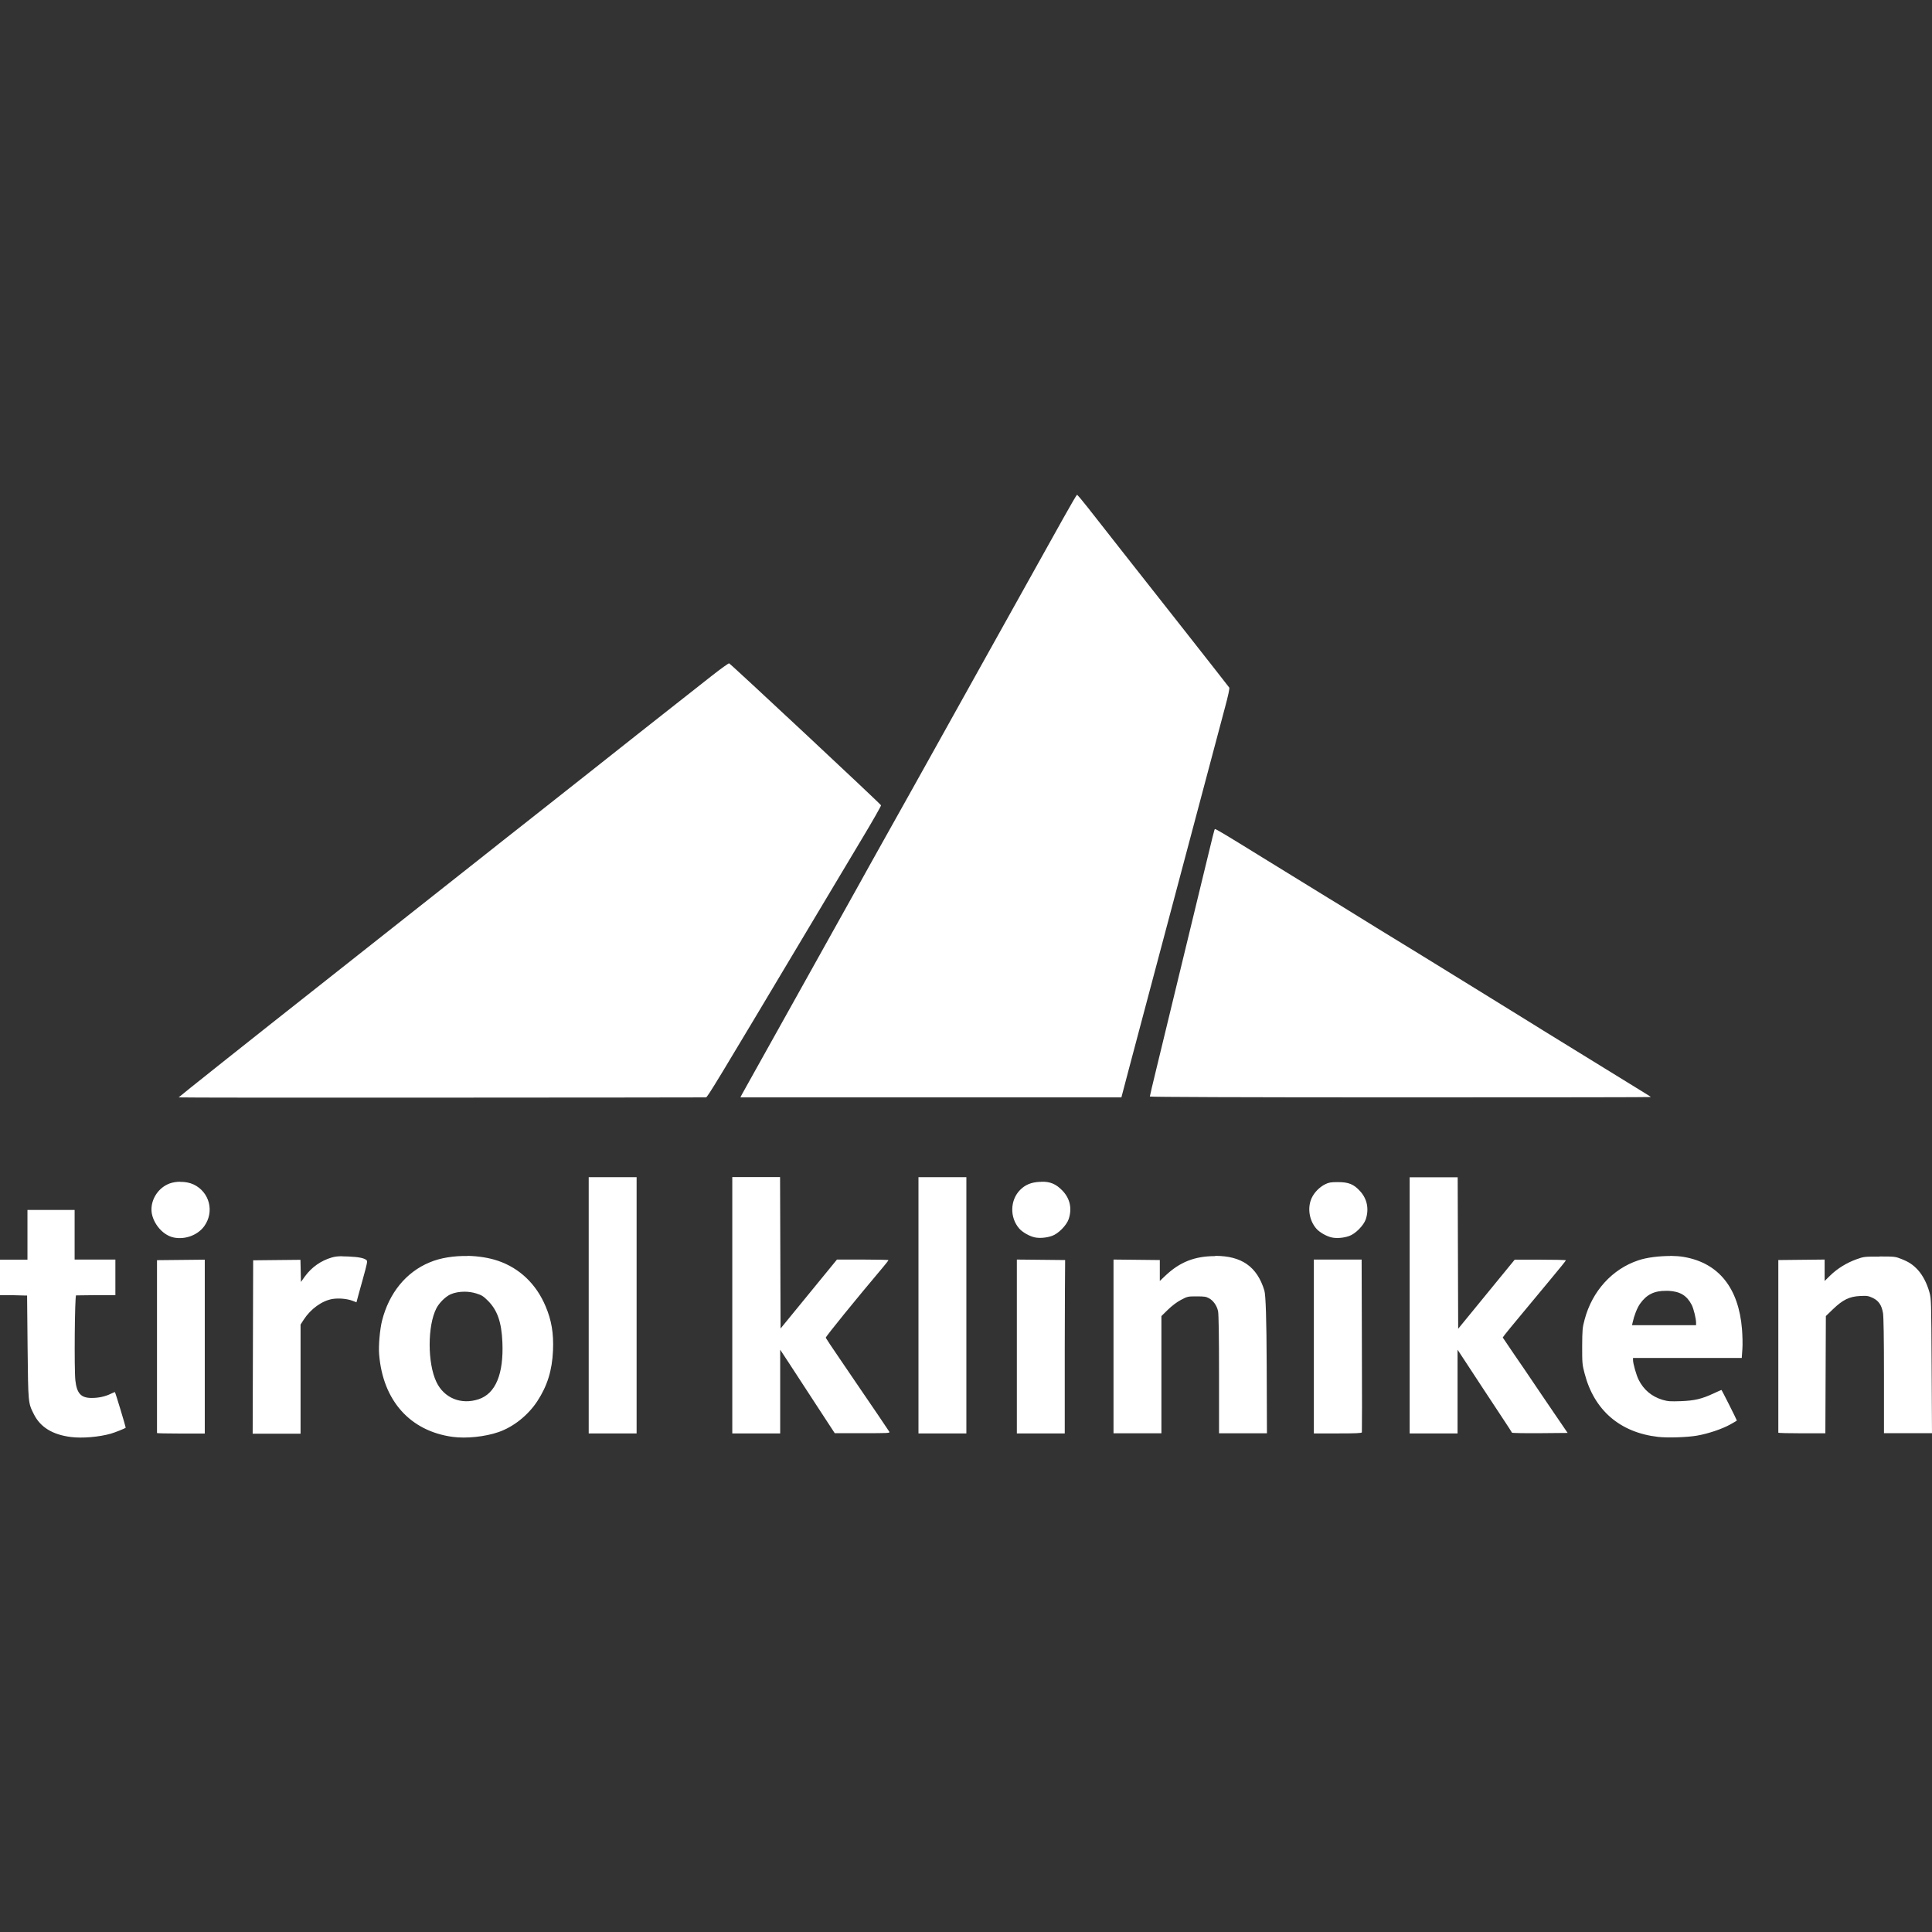
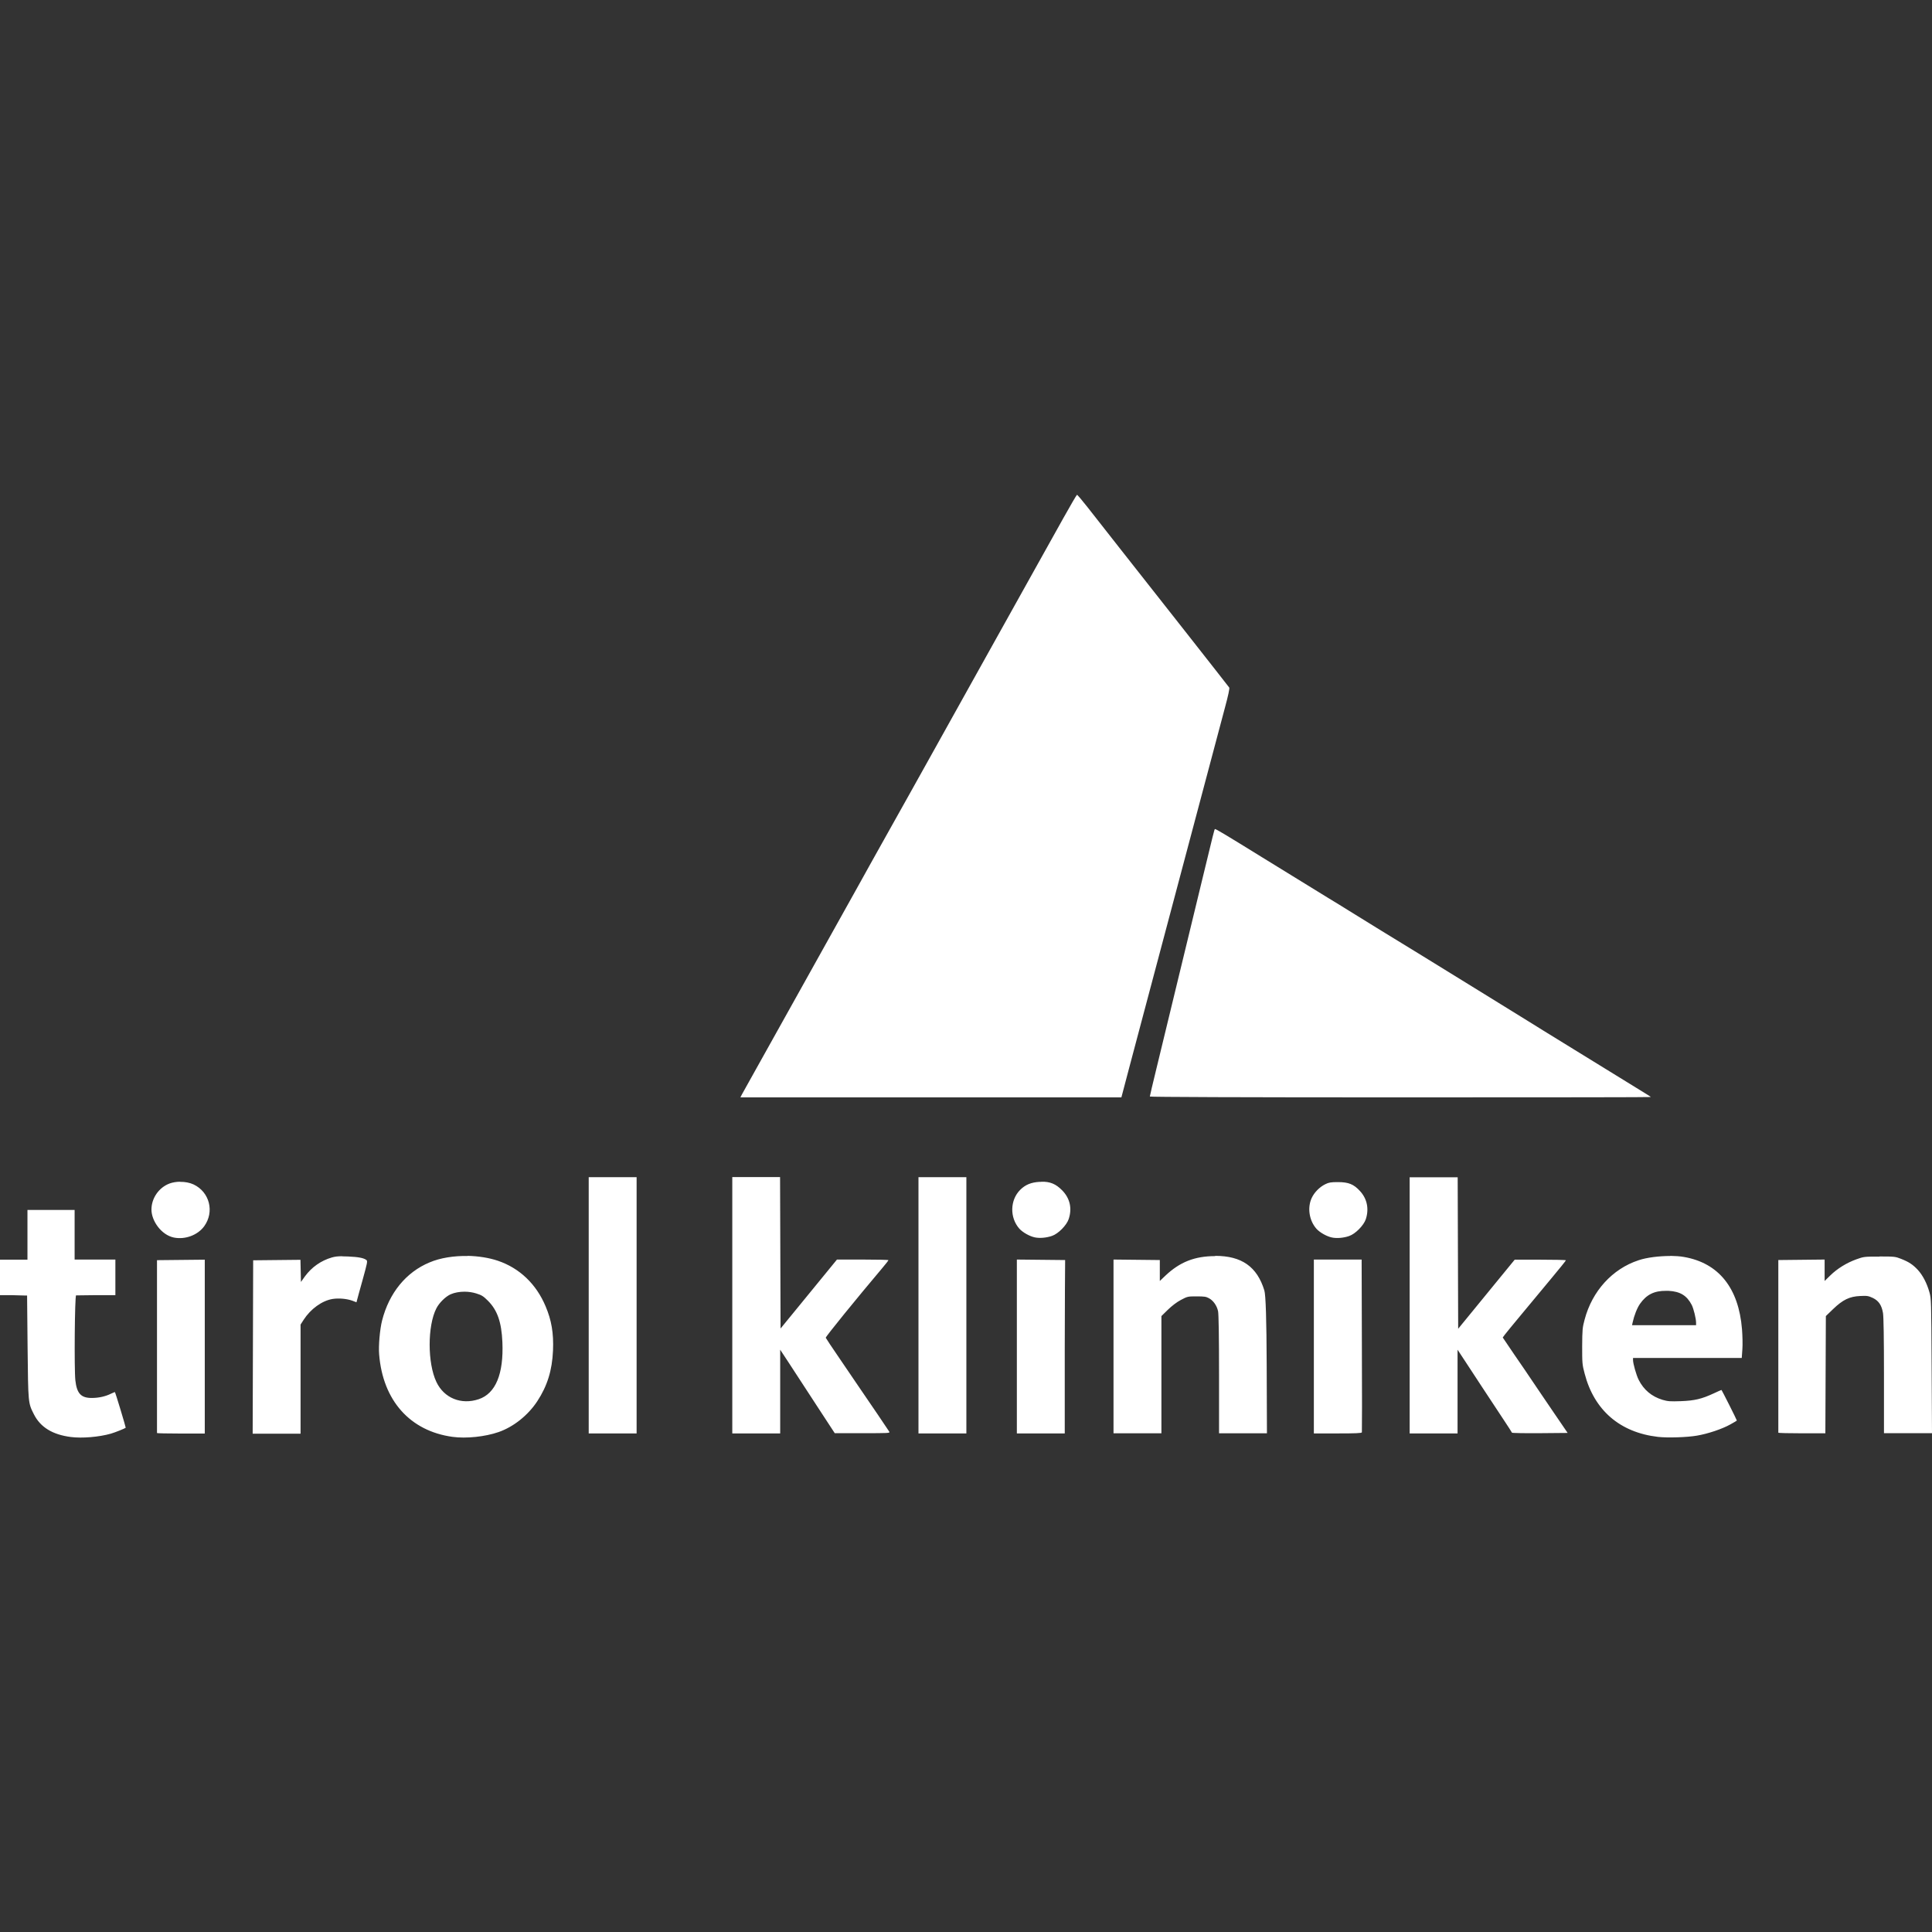
<svg xmlns="http://www.w3.org/2000/svg" id="svg2" viewBox="0 0 1569 1569">
  <rect x="0" y="0" width="1569" height="1569" fill="#333333" stroke="none" />
  <defs>
    <style>      .st0 {        fill-rule: evenodd;      }      .st0, .st1 {        fill: #fff;      }    </style>
  </defs>
  <g id="layer1">
    <path id="path4421" class="st1" d="M986.8,673.3c0,0-.1,0-.2,0-.4.4-1.5,4.7-9.6,38.3-2.9,11.9-7.5,30.8-10.2,42.1s-6.8,27.8-8.9,36.7c-4,16.6-9.2,38-18.7,77.2-3,12.2-5.4,22.5-5.4,22.9s74,.7,203.4.7,203.4-.1,203.4-.3-2-1.5-4.5-3-9-5.6-14.6-9-25-15.4-43.2-26.6c-18.2-11.2-35.1-21.6-37.4-23.1-2.4-1.5-20.5-12.7-40.3-24.9-19.8-12.2-39.9-24.6-44.6-27.5-4.8-3-10.1-6.2-11.9-7.3-3.7-2.2-37.7-23.1-48.6-29.9-4-2.5-11.4-7.1-16.6-10.2-10.4-6.4-44.3-27.3-53.3-32.8-29.6-18.3-37.6-23.1-38.8-23.3h0Z" />
    <path id="rect4480" class="st1" d="M478.1,956v208.1h38.9v-208.1h-38.9ZM594.7,956v208.1h38.9v-68l7.3,11.1c4,6.1,14,21.4,22.1,33.9l14.9,22.8h22.5c21.2,0,22.5,0,21.8-1.2-.4-.7-4.5-6.8-9.2-13.7-4.7-6.8-11.3-16.5-14.6-21.4-3.4-5-10.9-16.1-16.8-24.7-5.9-8.6-10.8-16-11-16.5-.3-.7,24.8-31.6,46-56.7,2.7-3.2,4.9-6,4.9-6.3,0-.3-9.4-.5-20.9-.5h-20.9l-22.9,28-22.9,28-.2-61.5-.2-61.5h-38.9ZM745.9,956v208.1h38.9v-208.1h-38.9ZM1144.8,956v208.1h38.9v-68l7.3,11.1c7.2,11,16.3,24.9,29.8,45.3,3.8,5.7,7,10.7,7.1,11,.1.3,10.3.5,22.7.4l22.5-.2-11.4-16.7c-6.2-9.2-14-20.5-17.1-25.2s-9.9-14.6-15-22l-9.2-13.6,1.6-2.2c.9-1.2,7-8.7,13.7-16.7s17.4-20.9,24-28.9c6.6-7.9,12-14.6,12-14.9,0-.3-9.4-.5-20.8-.5h-20.8l-15.8,19.3c-8.7,10.6-19,23.2-22.9,28l-7.2,8.8-.2-61.5-.2-61.5h-38.9,0ZM146.4,959.7c-3,0-6.1.5-8.6,1.4-8.7,3.2-14.8,11.9-14.8,21.2s8.1,20.6,18.1,22.7c9.2,1.9,19.4-1.9,24.7-9.1,8.5-11.7,4.5-27.8-8.6-34-3-1.4-7-2.2-10.9-2.1ZM845.7,959.8c-.5,0-1,0-1.5,0-6.8.4-11.5,2.3-15.7,6.5-8.3,8.3-8.6,22.5-.7,31.5,2.7,3,8.3,6.2,12.6,7.1,3.9.8,9.3.4,13.9-1.2,5.1-1.7,11.9-8.6,13.6-13.7,2.9-8.7,1-16.9-5.3-23.3-5.1-5.2-9.8-7.2-17-7ZM1086.5,960c-5.7,0-7.4.3-10.2,1.7-4.7,2.3-9,6.7-11.1,11.3-3.6,7.9-2,18.2,3.9,24.9,2.7,3,8.3,6.2,12.6,7.1,3.9.8,9.3.4,13.9-1.2,5.1-1.7,11.9-8.6,13.6-13.7,2.7-8.3,1.1-16.5-4.7-22.8-5.1-5.6-9.3-7.3-18-7.3h0ZM22.3,982.7v40.3H0v28.8h9c4.9.2,9.9.2,11,.3h2c0,0,.4,41.8.4,41.8.5,45.9.4,45.3,5.1,54.6,5.3,10.6,15.2,16.6,30,18.5,9.2,1.2,23,0,32.5-2.7,3.5-1,11.4-4.2,12.1-4.8.2-.2-8.3-28.5-8.8-29,0,0-1.5.5-3.1,1.3-4.6,2.3-10.1,3.5-15.7,3.5-8.7,0-12.1-3.6-13.3-14.3-1-8.7-.5-68.9.6-69,.5,0,7.9-.1,16.4-.2h15.5v-28.9h-33.1v-40.3H22.3ZM379.8,1020c-11.1-.2-22.2,1.5-30.9,5.2-19.1,7.9-32.9,24.8-38.6,47.2-1.8,6.9-3,20.7-2.4,27.5,3,37.5,25.1,62.3,59.7,67,10.9,1.5,26.4-.1,37.3-3.9,12.1-4.2,23.9-13.6,31.4-25,8.2-12.5,12.1-25.1,12.8-41.2.6-14-1.2-24.6-6-35.9-7.6-18.1-21.1-31-38.7-37-7.4-2.5-16-3.8-24.6-4ZM1356.5,1020c-9,0-19.2,1.2-25.9,3.5-21.2,7-37.6,25-43.7,48.1-1.8,6.6-1.9,8.3-2,21.6,0,13.5,0,14.9,2,22.3,7.7,29.7,28.6,47.8,59.5,51.4,7.6.9,23.6.4,31.7-1,8.9-1.5,20.5-5.4,27.1-9.1,2.9-1.6,5.3-3,5.3-3.2,0-.5-12.2-24.8-12.5-24.8s-3,1.3-6.3,2.8c-9.7,4.5-15.5,5.9-26.7,6.3-8.6.3-10.4.2-14.9-1.1-8.8-2.7-15.2-8.1-19.3-16.2-1.9-3.7-4.6-13.2-4.6-16.1v-1.7h88.3l.5-7.1c.3-3.9.1-11.2-.3-16.2-2.7-33.5-18.9-53.8-47.1-58.7-3.2-.6-7.1-.8-11.2-.9ZM986.9,1020.1c-16.7,0-28.8,4.8-40.6,16l-4.4,4.2v-8.5s0-8.5,0-8.5l-18.8-.2-18.8-.2v141.1h38.9v-95.2l5.2-5.1c3.3-3.2,7.2-6.2,10.6-8,5.3-2.8,5.6-2.9,12.6-2.9s7.8.3,10,1.4c3.6,1.8,6.6,6,7.6,10.6.5,2.4.8,20.1.8,51.4v47.8h38.9l-.2-55.3q-.2-55.2-1.9-60.7c-5.9-19.3-18.4-28.1-39.9-28.1ZM278,1020.2c-3.8,0-6,.3-8.5,1-8.9,2.6-16.4,7.9-21.9,15.4l-3.2,4.5-.2-9-.2-9-19.2.2-19.2.2-.2,70.4-.2,70.4h38.9v-88.6l2.5-3.9c5.7-8.8,14.9-15.5,23.5-16.9,5.1-.8,11.5-.2,16,1.4l3.4,1.3.5-1.9c.3-1.1,2.3-8.6,4.6-16.7,3.7-13.4,4-14.8,3-15.7-2.2-1.7-6.3-2.5-15-2.9-1.7,0-3.2-.1-4.4-.1ZM1526.4,1020.5c-12.2,0-12.8,0-18.8,2.2-7.8,2.8-15.5,7.5-21.3,13.2l-4.5,4.4v-17.4l-18.8.2-18.8.2v69.8c0,38.4,0,70.1,0,70.4s8.6.5,19.1.5h19.1l.2-47.6.2-47.6,5.8-5.6c8-7.7,13.4-10.3,22-10.7,5.8-.3,6.7-.1,10.4,1.6,4.7,2.3,7.1,5.8,8.2,12.2.5,2.8.8,20.7.8,50.9v46.7h39l-.3-54.5c-.3-53-.3-54.7-1.8-60-2.1-7.4-5.4-13.7-9.4-18.1-4-4.3-7.3-6.5-13.7-9-4.5-1.8-5.4-1.9-17.4-1.9ZM166.3,1023l-19.4.2-19.4.2v70c0,38.5,0,70.2,0,70.4,0,.2,8.8.4,19.4.4h19.4v-141.1h0ZM825.8,1023v141.1h38.9v-68.6c.1-37.7.2-69.4.3-70.4v-1.8c0,0-19.5-.2-19.5-.2l-19.6-.2ZM1067,1023v141.1h19.4c14.9,0,19.4-.2,19.6-.9.1-.5.2-32.2,0-70.6l-.2-69.7h-38.9ZM1353,1048.3c.6,0,1.3,0,2,0,9.5.5,14.9,3.8,18.9,11.5,1.5,3,3.5,11,3.5,14.4v2s-26,0-26,0h-26l.5-2.3c1.2-5.5,3.6-11.7,6-15.1,5.2-7.4,11.5-10.6,21.1-10.5h0ZM377.3,1049c3.2,0,6.5.5,9.4,1.4,4.5,1.4,5.8,2.2,9.6,6,7.6,7.6,11,17.3,11.7,33.6,1.1,25.8-5.5,41.7-19.2,46.3-14.3,4.8-28.2-.9-34.4-14-7.3-15.3-7.3-45.6,0-59.8,2.3-4.5,7.5-9.6,11.6-11.4,3.2-1.4,7.2-2.1,11.3-2.1h0Z" />
-     <path id="path4487" class="st1" d="M592.2,538.7c-.5-.2-7,4.5-14.5,10.4-7.5,5.9-25.2,19.9-39.5,31.1s-29.6,23.4-34.2,27c-8.6,6.9-31.4,24.8-75.2,59.4-14.3,11.2-29.8,23.5-34.6,27.3s-62.8,49.6-129,101.9c-66.2,52.2-120.2,95.2-120.1,95.4.1.2,96.3.3,213.6.2,117.4,0,213.9-.2,214.6-.2,1.2,0,6.3-8.4,85.5-141.1,14.8-24.7,33.6-56.3,41.9-70.1,8.3-13.8,14.9-25.5,14.8-26-.2-1-122-114.8-123.4-115.3Z" />
    <path id="path4492" class="st0" d="M874.6,401.9c-.3,0-5.3,8.6-11,18.8-5.7,10.3-16.1,28.9-23.1,41.4-7,12.5-19.6,35.2-28.1,50.4s-20.1,36-25.7,46.1c-5.6,10.1-18.8,33.8-29.3,52.6-10.5,18.8-26.9,48.3-36.6,65.5-9.6,17.2-20.6,36.8-24.3,43.6-3.8,6.7-13.1,23.4-20.7,37.1-7.6,13.7-20.9,37.5-29.5,52.9-8.6,15.4-19.6,35.2-24.5,43.9s-10.9,19.6-13.5,24.2-5.2,9.4-5.9,10.6l-1.1,2.2h309.4l6.3-23.9c3.5-13.2,7.9-29.8,9.8-36.9,5.6-21,33.5-125.9,49.4-185.8,8.1-30.5,16.5-62.1,18.7-70.3,2.5-9.2,3.8-15.3,3.4-15.9-.3-.5-16.8-21.5-36.6-46.7-43.2-54.8-67.7-86-78.5-99.8-4.4-5.6-8.2-10.1-8.6-10.1h0Z" />
  </g>
</svg>